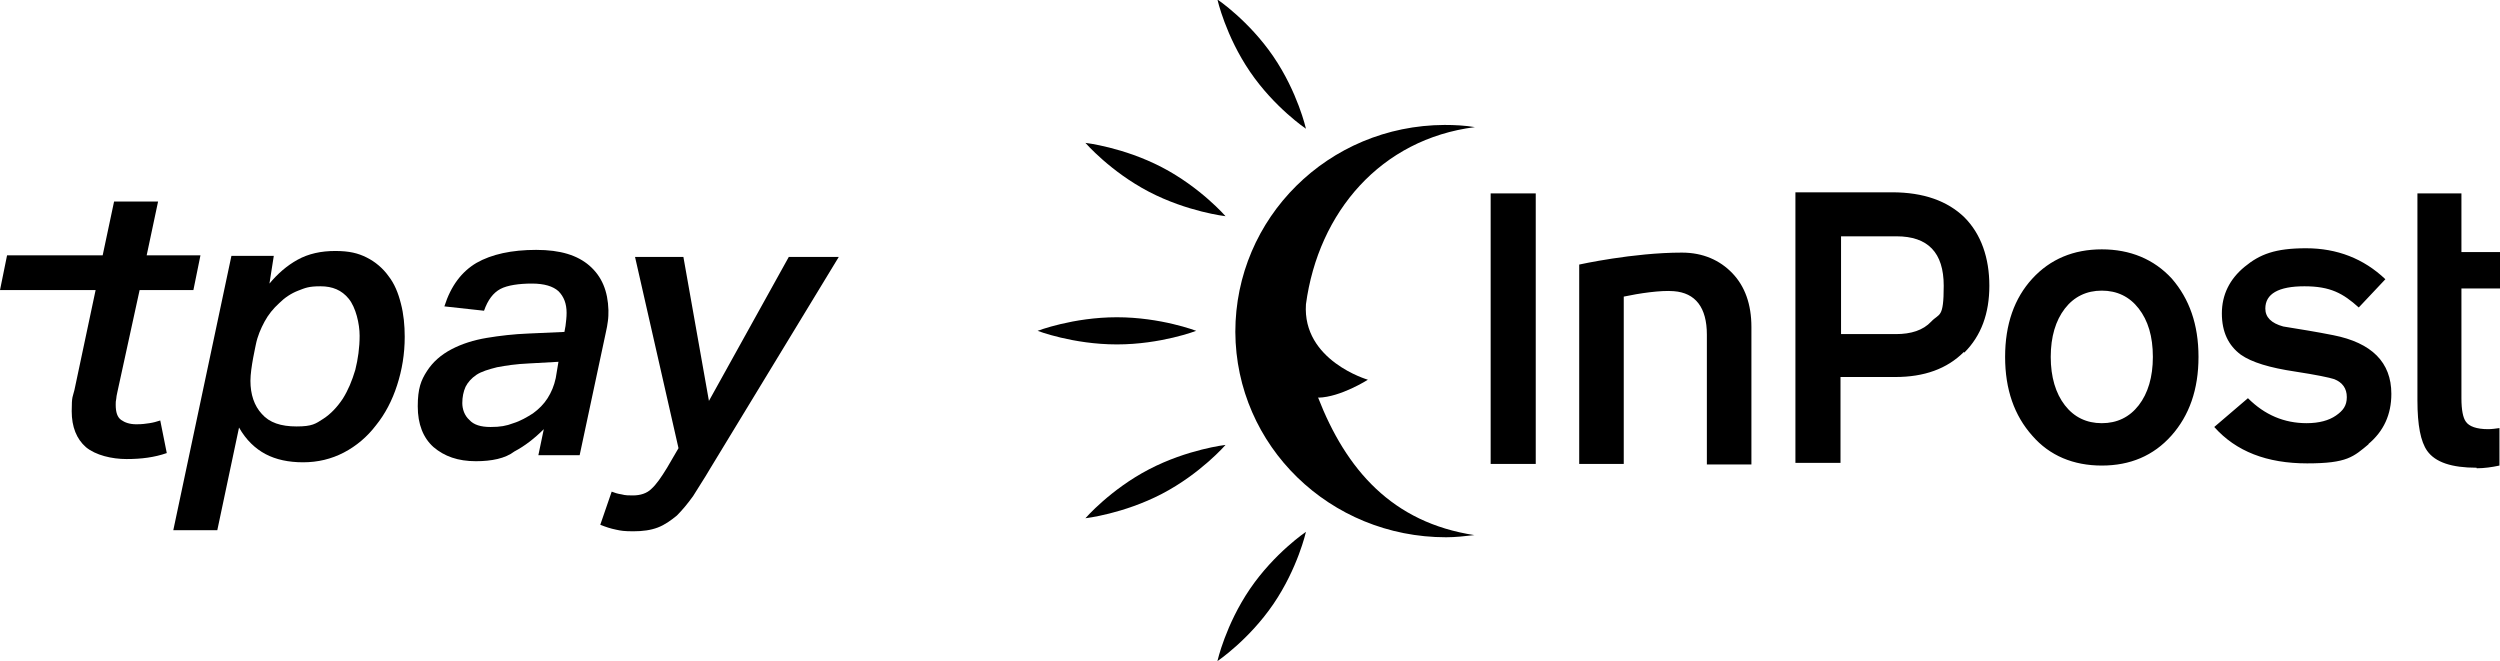
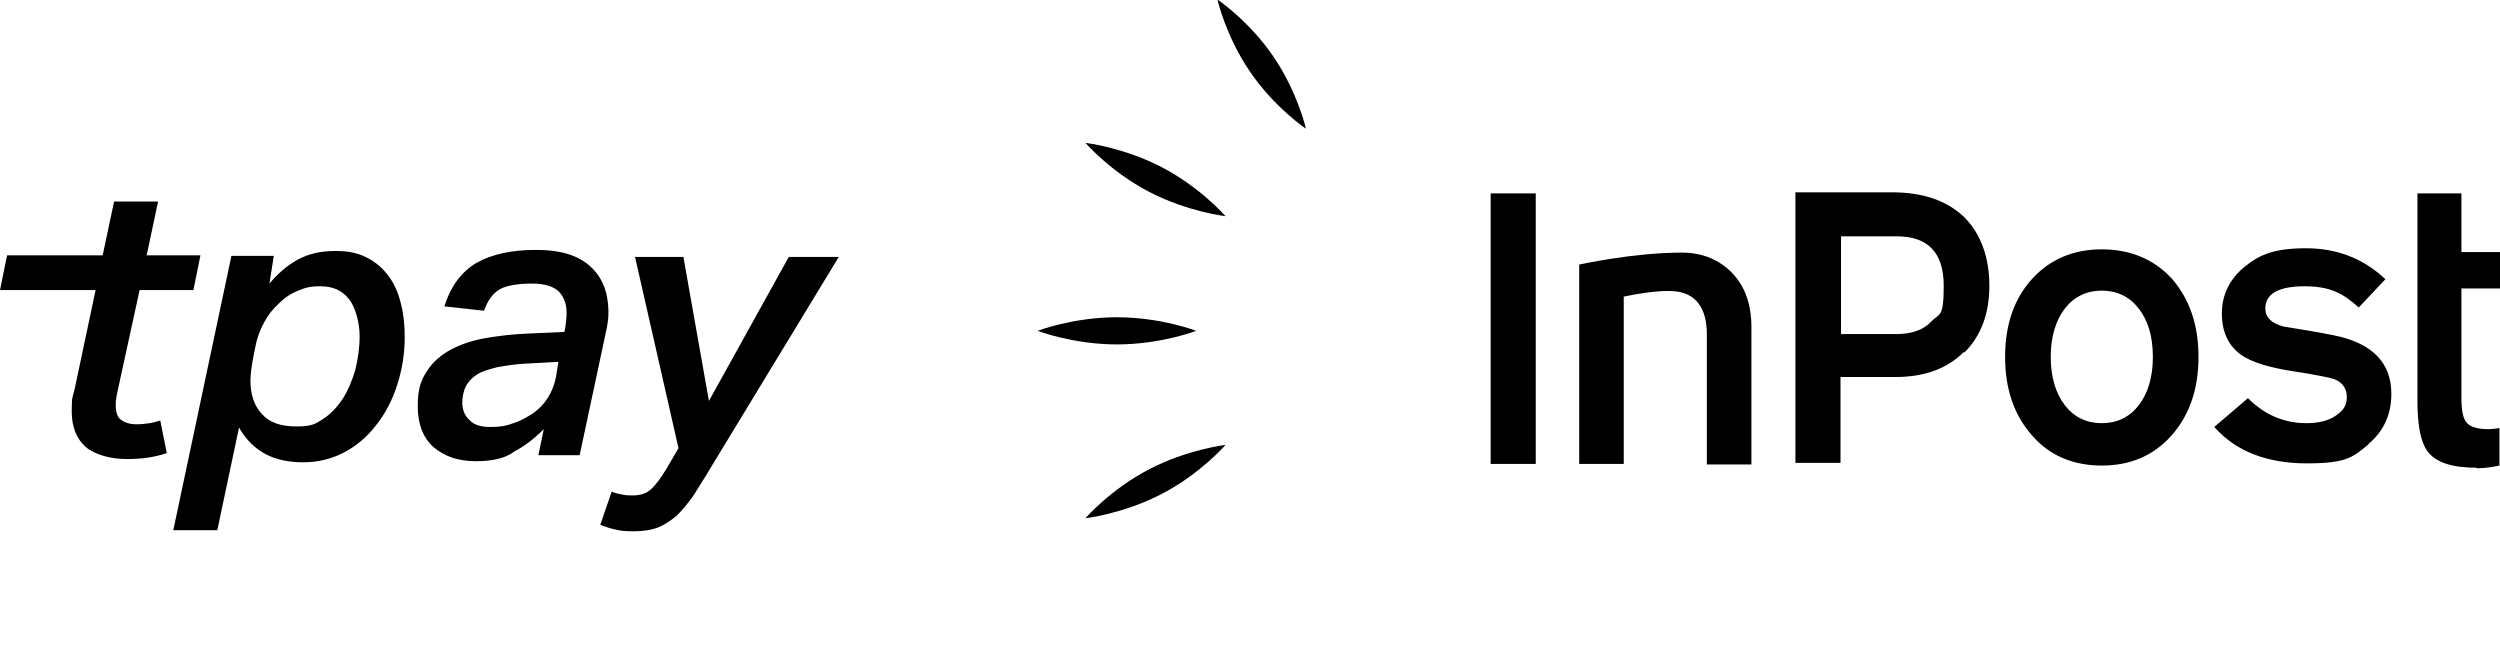
<svg xmlns="http://www.w3.org/2000/svg" id="Layer_1" version="1.1" viewBox="0 0 460.2 121.7">
  <defs>
    <style>
      .st0 {
        fill-rule: evenodd;
      }
    </style>
  </defs>
  <g id="g14">
    <g id="g20">
      <path id="path22" d="M46.1,70.1c0,2.5.7,4.6,2.1,6.1,1.4,1.6,3.5,2.3,6.4,2.3s3.5-.5,4.9-1.4,2.6-2.2,3.6-3.7c1-1.6,1.7-3.3,2.3-5.3.5-2,.8-4.1.8-6.3s-.7-5.2-2-6.8-3-2.3-5.2-2.3-2.8.3-4.1.8c-1.3.5-2.5,1.3-3.5,2.3-1.1,1-2,2.1-2.7,3.4-.7,1.3-1.3,2.7-1.6,4.2,0,.1-1,4.3-1,6.7M49.6,52.2c1.5-1.8,3.2-3.3,5.2-4.4s4.3-1.6,6.9-1.6,4.2.4,5.8,1.2c1.6.8,3,2,4,3.4,1.1,1.4,1.8,3.1,2.3,5.1.5,1.9.7,4,.7,6.1,0,3.2-.5,6.1-1.4,8.9-.9,2.8-2.2,5.3-3.9,7.4-1.6,2.1-3.6,3.8-5.9,5s-4.8,1.8-7.5,1.8-5-.5-6.9-1.5-3.6-2.6-4.9-4.9l-4,18.9h-8.1l10.7-50.5h7.8l-.8,5.1Z" />
    </g>
    <g id="g24">
      <path id="path26" d="M102.8,66.6l-5.4.3c-2.4.1-4.3.4-5.9.7-1.6.4-2.9.8-3.8,1.4-.9.6-1.6,1.4-2,2.2-.4.9-.6,1.9-.6,3s.4,2.3,1.3,3.1c.8.9,2.1,1.3,3.9,1.3s2.9-.2,4.2-.7c1.3-.4,2.5-1.1,3.6-1.8,1.1-.8,2-1.7,2.7-2.8s1.2-2.3,1.5-3.7l.5-3ZM87.6,84.9c-3.3,0-5.8-.9-7.8-2.6-1.9-1.7-2.9-4.2-2.9-7.5s.6-4.8,1.7-6.5,2.6-3,4.5-4,4.1-1.7,6.5-2.1,5-.7,7.6-.8l6.7-.3.2-1.1c.1-.8.2-1.6.2-2.4,0-1.7-.5-3-1.5-4-1-.9-2.6-1.4-4.9-1.4s-4.5.3-5.8,1-2.3,2-3,4l-7.3-.8c1.2-3.8,3.2-6.4,5.9-8,2.8-1.6,6.5-2.4,11-2.4s7.6,1,9.8,2.9c2.3,2,3.4,4.7,3.5,8.2,0,.7,0,1.3-.1,2s-.2,1.4-.4,2.2l-4.8,22.5h-7.6l1-4.8c-1.7,1.7-3.5,3.1-5.4,4.1-1.7,1.3-4.2,1.8-7.1,1.8" />
    </g>
    <g id="g28">
      <path id="path30" d="M116.9,47.3h8.9l4.7,26.5,14.7-26.5h9.2l-23.7,39c-1.1,1.9-2.2,3.5-3.1,5-1,1.4-2,2.6-3,3.6-1.1.9-2.2,1.7-3.5,2.2s-2.8.7-4.5.7-2.3-.1-3.2-.3c-1-.2-1.9-.5-2.9-.9l2.1-6.1c.5.2,1.1.4,1.8.5.7.2,1.4.2,2.1.2,1.4,0,2.6-.4,3.4-1.2.9-.8,1.8-2.1,2.9-3.9l2.1-3.6-8-35.2Z" />
    </g>
    <g id="g32">
      <path id="path34" d="M21.6,72.2c-.1.5-.2.9-.2,1.2-.1.4-.1.7-.1,1.1,0,1.4.3,2.3,1,2.8s1.6.8,2.8.8,1.6-.1,2.4-.2c.7-.1,1.4-.3,2-.5l1.2,6c-2.3.8-4.7,1.1-7.4,1.1s-5.7-.7-7.5-2.2c-1.7-1.5-2.6-3.7-2.6-6.6s.2-2.6.5-3.9l3.9-18.4H0l1.3-6.4h17.6l2.1-9.9h8.1l-2.1,9.9h9.9l-1.3,6.4h-9.9l-4.1,18.8Z" />
    </g>
  </g>
  <g id="InPost_RGB_Yellow_Black">
    <path class="st0" d="M361.6,64.9c3.1-3.1,4.6-7.2,4.6-12.3s-1.5-9.5-4.6-12.6c-3.1-3-7.5-4.6-13.3-4.6h-17.8v49.8h8.3v-15.8h10.1c5.3,0,9.5-1.5,12.6-4.6ZM349.1,43.5c5.8,0,8.7,3,8.7,9.1s-.8,5-2.3,6.6c-1.5,1.6-3.7,2.3-6.5,2.3h-10.1v-18h10.3,0ZM282.7,35.6h-8.3v49.8h8.3v-49.8ZM455.9,86.2c1.4,0,2.8-.2,4.2-.5h0v-6.9c-.7.1-1.4.2-2.1.2-2.1,0-3.5-.5-4.1-1.4-.5-.7-.8-2.1-.8-4.3v-20.2h7.2v-6.7h-7.2v-10.8h-8.1v38.1c0,4.6.6,7.6,1.8,9.3,1.5,2.1,4.5,3.1,9.1,3.1h0ZM314.2,85.5h8.2v-25.3c0-4.2-1.2-7.5-3.5-9.9-2.3-2.4-5.4-3.8-9.3-3.8-9,0-18.9,2.2-18.9,2.2v36.7h8.2v-30.8c2.8-.6,6.8-1.2,9.2-1,4,.3,6.1,3,6.1,8v23.8h0ZM404.7,65.7c0,6-1.7,10.8-5,14.5-3.3,3.7-7.6,5.5-12.8,5.5s-9.6-1.8-12.8-5.5c-3.3-3.7-5-8.5-5-14.5s1.7-10.8,5-14.4c3.3-3.6,7.6-5.4,12.8-5.4s9.6,1.8,12.9,5.4c3.2,3.7,4.9,8.4,4.9,14.4h0ZM396.3,65.7c0-3.8-.9-6.7-2.6-8.9-1.7-2.2-4-3.3-6.8-3.3s-5.1,1.1-6.8,3.3c-1.7,2.2-2.6,5.2-2.6,8.9s.9,6.7,2.6,8.9c1.7,2.2,4,3.3,6.8,3.3s5.1-1.1,6.8-3.3c1.7-2.2,2.6-5.2,2.6-8.9h0ZM435.9,81.8c2.9-2.4,4.3-5.5,4.3-9.3,0-5.8-3.6-9.4-10.7-10.8-3-.6-6.1-1.1-9.2-1.6-2.2-.6-3.3-1.7-3.3-3.3,0-2.7,2.4-4.1,7.2-4.1s7.1,1.3,10,3.9l4.9-5.2c-4-3.8-8.9-5.7-14.6-5.7s-8.5,1.1-11.3,3.4c-2.8,2.3-4.2,5.2-4.2,8.6s1.2,5.9,3.5,7.6c2,1.4,5.3,2.4,10,3.1,3.9.6,6.3,1.1,7.2,1.4,1.5.6,2.3,1.7,2.3,3.3s-.7,2.5-2,3.4c-1.3.9-3.1,1.4-5.4,1.4-4.1,0-7.7-1.5-10.8-4.6l-6.2,5.3c4,4.5,9.7,6.7,17.1,6.7s8.5-1.2,11.4-3.6h0Z" />
    <path class="st0" d="M220.2,60.9s-6.5,2.5-14.6,2.5-14.6-2.5-14.6-2.5c0,0,6.5-2.5,14.6-2.5s14.6,2.5,14.6,2.5Z" />
    <path class="st0" d="M240.4,23.7s-5.8-3.9-10.3-10.5c-4.5-6.6-6-13.3-6-13.3,0,0,5.8,3.9,10.3,10.5,4.5,6.6,6,13.3,6,13.3Z" />
    <path class="st0" d="M225.6,39.8s-7-.8-14.1-4.5c-7.1-3.7-11.7-9-11.7-9,0,0,7,.8,14.1,4.5,7.1,3.7,11.7,9,11.7,9Z" />
-     <path class="st0" d="M240.4,97.9s-5.8,3.9-10.3,10.5c-4.5,6.6-6,13.3-6,13.3,0,0,5.8-3.9,10.3-10.5,4.5-6.6,6-13.3,6-13.3Z" />
    <path class="st0" d="M225.6,81.9s-7,.8-14.1,4.5c-7.1,3.7-11.7,9-11.7,9,0,0,7-.8,14.1-4.5,7.1-3.7,11.7-9,11.7-9Z" />
-     <path class="st0" d="M242.6,73.1h0c5.2,13.4,13.7,23.1,28.8,25.4-1.7.2-3.5.4-5.2.4-21.4,0-38.7-16.8-38.8-37.8,0-21,17.1-38,38.5-38.1,1.9,0,3.8.1,5.6.4-17.3,2.2-28.8,15.6-31.1,32.6-.7,10.4,11.4,13.9,11.4,13.9,0,0-5,3.2-9.1,3.3q-2.8,0,0,0h0Z" />
  </g>
</svg>